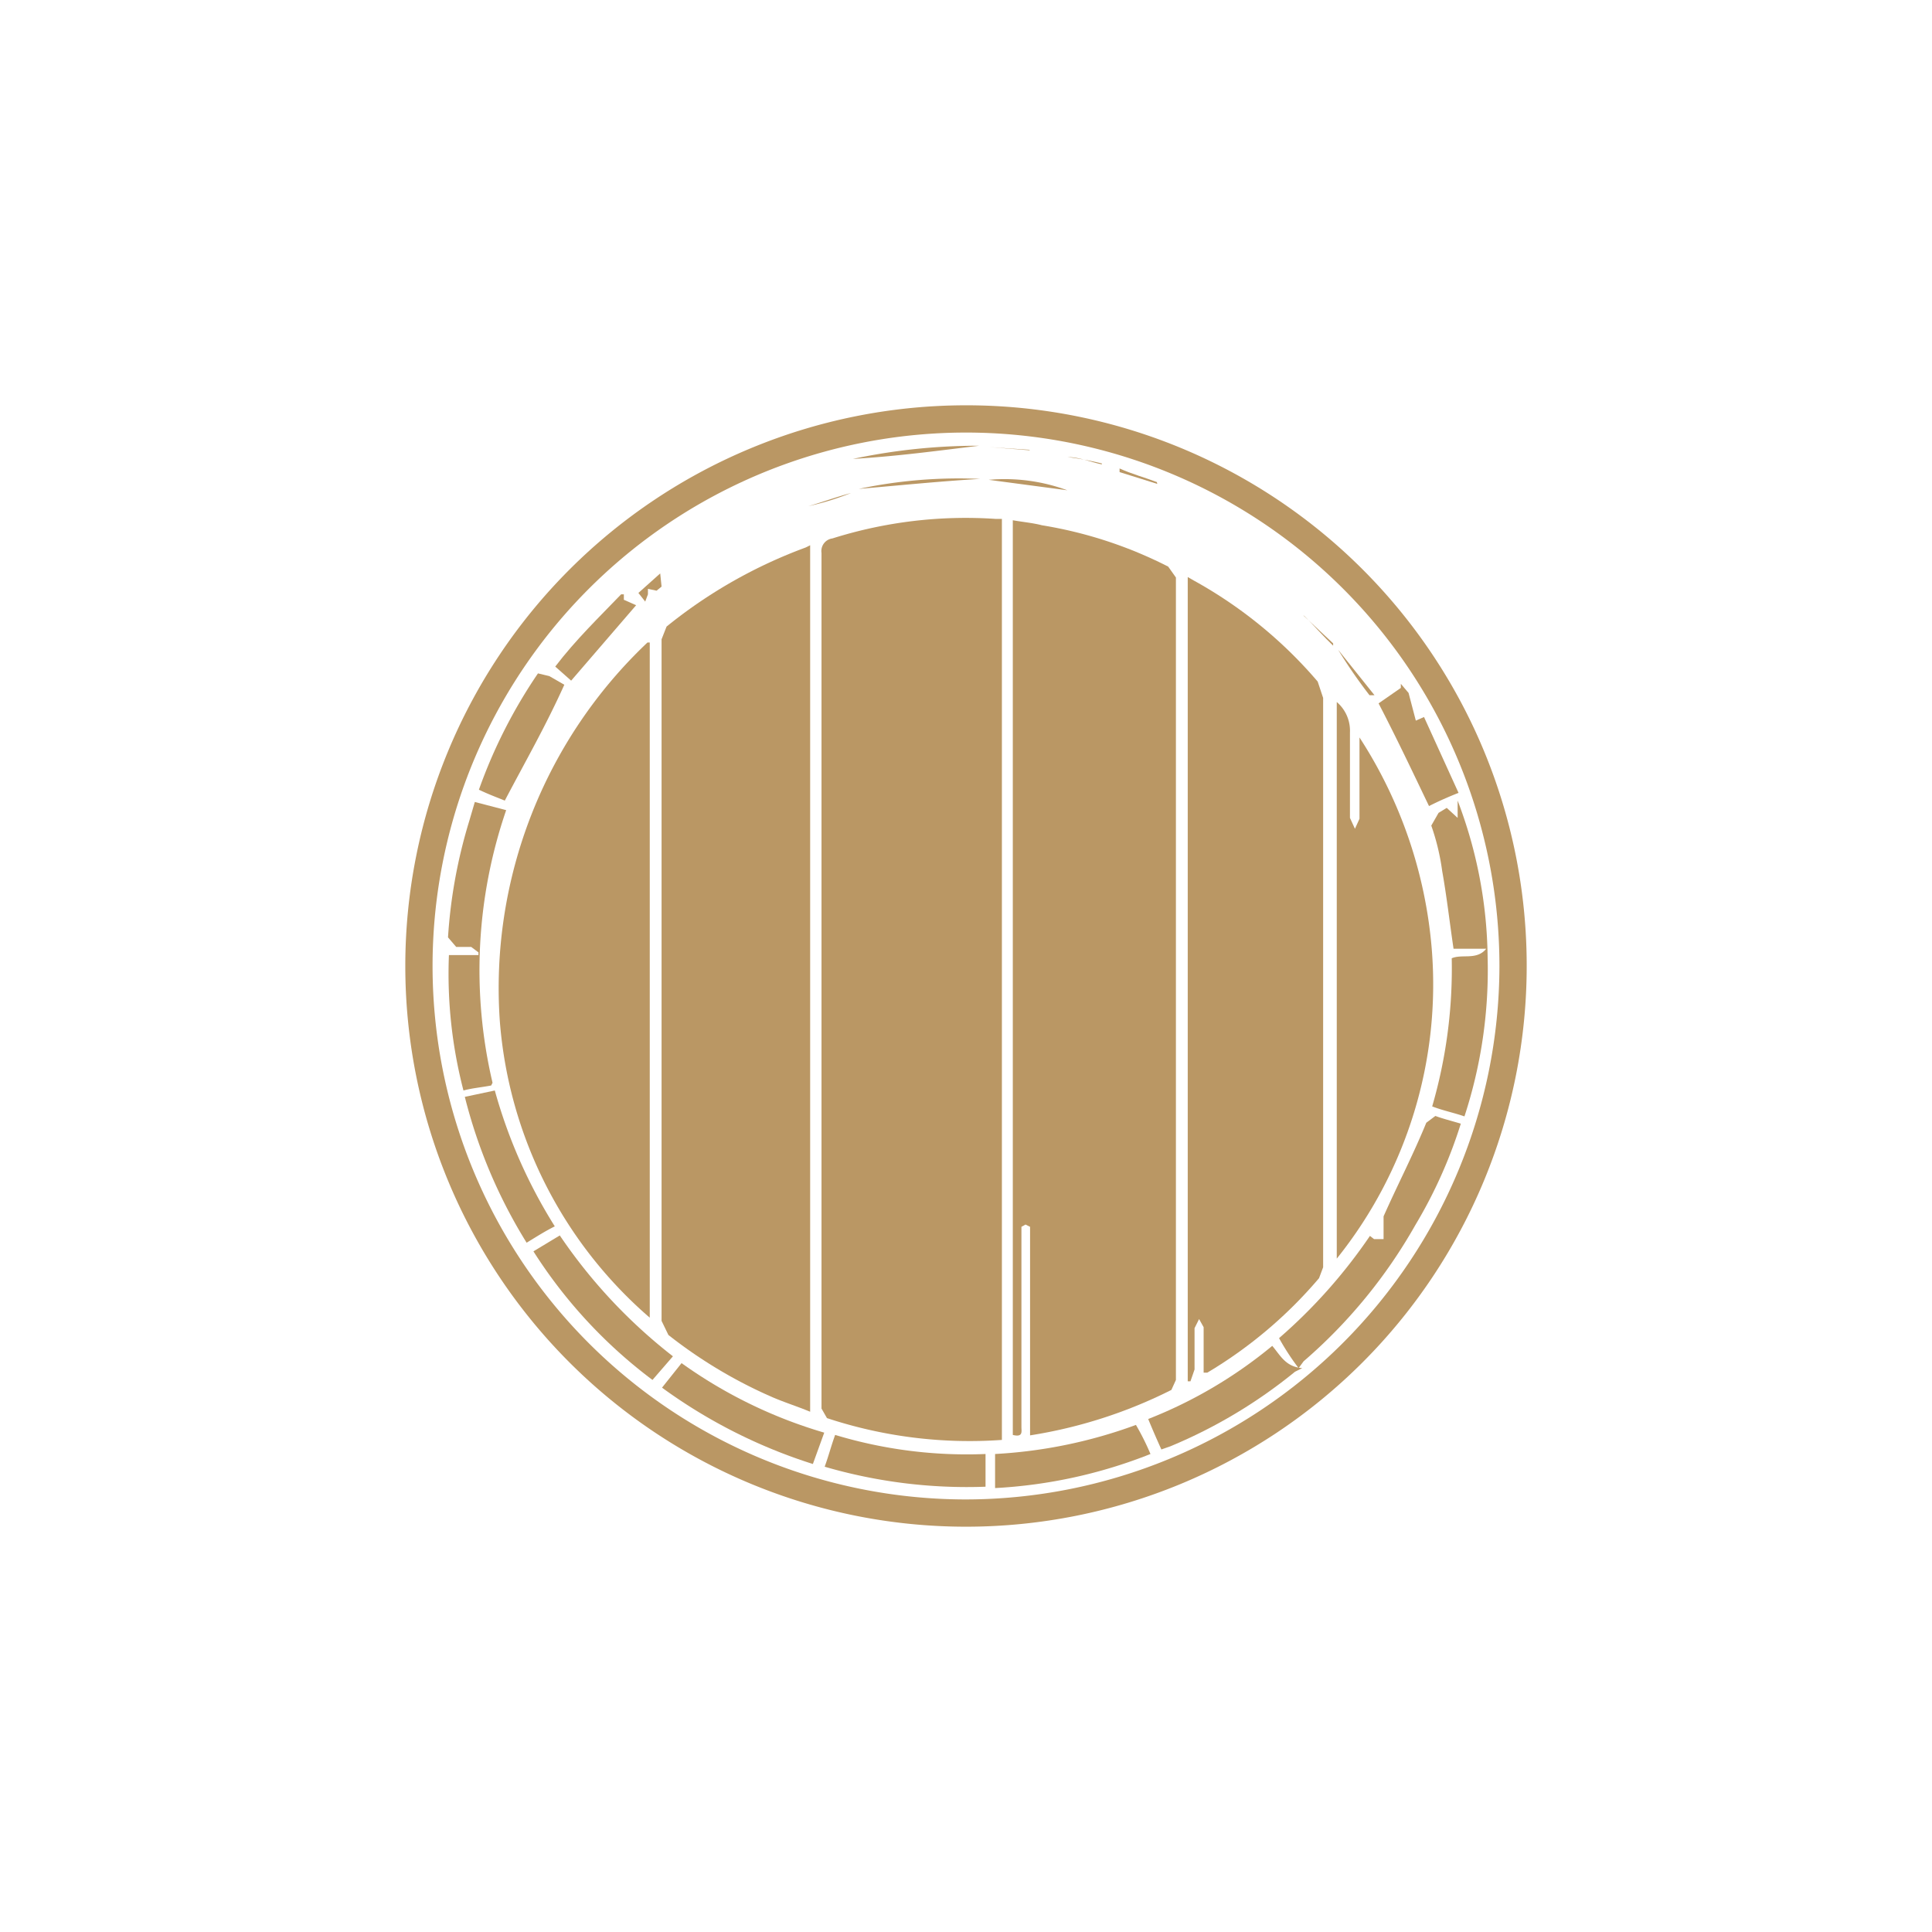
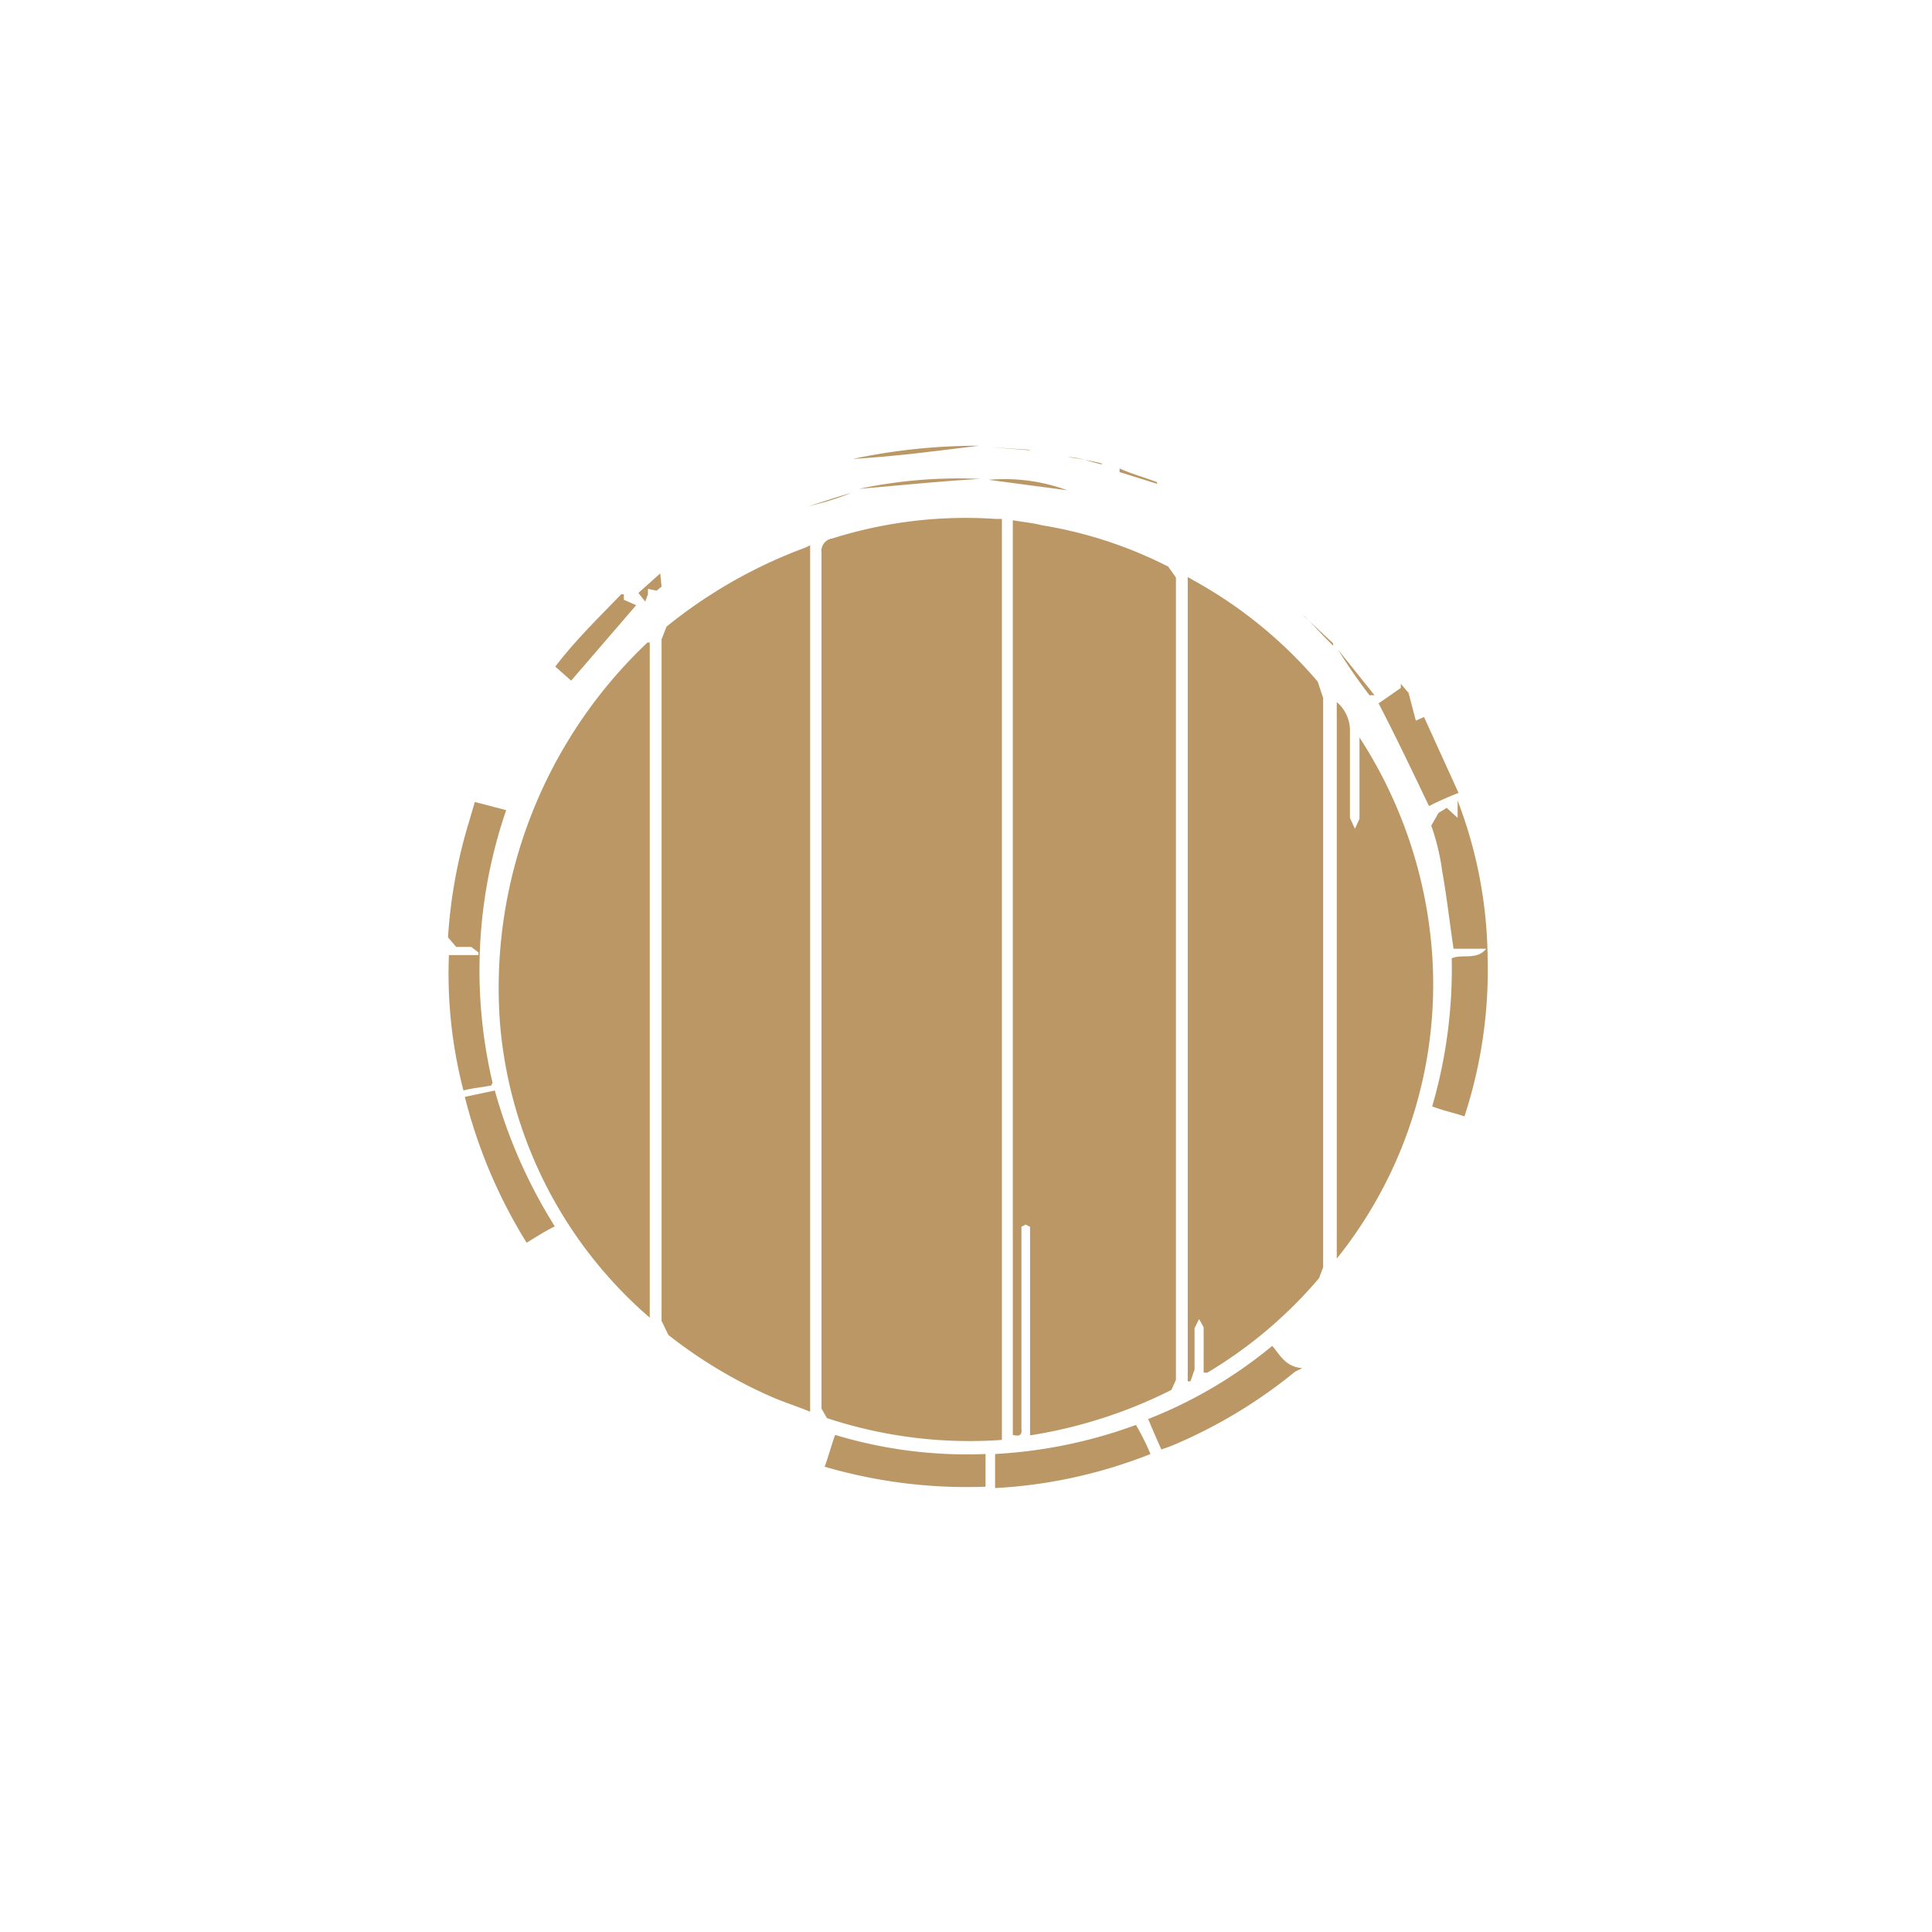
<svg xmlns="http://www.w3.org/2000/svg" id="Layer_1" data-name="Layer 1" viewBox="0 0 42.52 42.52">
  <defs>
    <style>
      .cls-1 {
        fill: #ba9764;
      }
    </style>
  </defs>
  <title>Kilchoman Barley to Bottle Icons</title>
  <g>
-     <path class="cls-1" d="M15,30l-.43.54a11.54,11.54,0,0,0,3.32,1.68l.25-.69A10.41,10.41,0,0,1,15,30Z" />
    <path class="cls-1" d="M21.9,32c0,.26,0,.5,0,.75A10.8,10.8,0,0,0,25.32,32a5.46,5.46,0,0,0-.32-.64A10.62,10.62,0,0,1,21.9,32Z" />
    <path class="cls-1" d="M18.38,31.58c-.09.25-.14.45-.23.7a11.17,11.17,0,0,0,3.54.44V32A10,10,0,0,1,18.38,31.58Z" />
    <path class="cls-1" d="M28,29.62a10,10,0,0,1-2.73,1.61c.09.22.19.45.29.67l.2-.07a11,11,0,0,0,2.74-1.64l.16-.08C28.29,30.08,28.18,29.83,28,29.62Z" />
-     <path class="cls-1" d="M31.39,24.71c-.29.71-.63,1.36-.94,2.06l0,.25,0,.25h-.21l-.09-.07a11.63,11.63,0,0,1-2,2.25,5.36,5.36,0,0,0,.43.66l.11-.15a11.29,11.29,0,0,0,2.46-3,10.36,10.36,0,0,0,1-2.23c-.2-.06-.4-.11-.56-.17Z" />
    <path class="cls-1" d="M10.89,24l-.66.14a11.29,11.29,0,0,0,1.36,3.21c.23-.14.4-.25.62-.36A11.26,11.26,0,0,1,10.89,24Z" />
-     <path class="cls-1" d="M12.32,27.19l-.58.35a10.71,10.71,0,0,0,2.62,2.83l.45-.52A11.6,11.6,0,0,1,12.32,27.19Z" />
-     <path class="cls-1" d="M12.42,15.07l-.33-.19-.25-.06a11.19,11.19,0,0,0-1.3,2.56c.23.11.4.17.57.24C11.55,16.78,12,16,12.42,15.07Z" />
    <g>
      <path class="cls-1" d="M21.57,10.54a10.59,10.59,0,0,0-2.67.22C19.82,10.68,20.71,10.59,21.57,10.54Z" />
      <path class="cls-1" d="M18.32,11.85a.28.28,0,0,0-.24.32c0,5.25,0,10.46,0,15.71V31l.12.21a10,10,0,0,0,3.85.48V11.42h-.14A9.76,9.76,0,0,0,18.32,11.85Z" />
      <path class="cls-1" d="M21.76,10.56l1.73.23A4,4,0,0,0,21.76,10.56Z" />
      <path class="cls-1" d="M22.66,9.9l-.89-.06v0l.89.07Z" />
      <path class="cls-1" d="M20.09,10.1v0h1.45v0Z" />
      <path class="cls-1" d="M14.67,13.79l-.11.28c0,5,0,10,0,15l.15.31A10.42,10.42,0,0,0,17,30.75c.28.12.54.2.83.32V12l-.1.05A10.77,10.77,0,0,0,14.67,13.79Z" />
      <path class="cls-1" d="M18.77,10.1c1-.06,1.86-.18,2.78-.29A13.26,13.26,0,0,0,18.77,10.1Z" />
      <path class="cls-1" d="M18.73,10.85v0c-.33.09-.63.2-.94.29h0A6,6,0,0,0,18.73,10.85Z" />
      <path class="cls-1" d="M30.25,15.3l-.8-1a11.3,11.3,0,0,0,.69,1Z" />
      <path class="cls-1" d="M32.1,17.45l-.76-1.67-.18.08L31,15.25l-.17-.2,0,.16,0-.07-.49.34c.4.77.76,1.53,1.11,2.26A7.32,7.32,0,0,1,32.1,17.45Z" />
      <path class="cls-1" d="M31.51,20.88a10.05,10.05,0,0,0-1.59-4.65c0,.59,0,1.19,0,1.79l-.1.22L29.71,18c0-.63,0-1.25,0-1.88a.83.83,0,0,0-.29-.67V27.7A9.64,9.64,0,0,0,31.51,20.88Z" />
      <path class="cls-1" d="M28.71,13.56c.21.21.43.46.63.65l0-.05-.66-.62Z" />
      <path class="cls-1" d="M25.46,10.61c-.26-.1-.56-.18-.82-.3l0,.08.83.26Z" />
      <path class="cls-1" d="M22.93,11.56c-.19-.05-.41-.07-.64-.11V31.58c.23.06.19-.08.19-.17V27l.09-.05.1.05v4.59a10.54,10.54,0,0,0,3.11-1l.1-.22q0-8.85,0-17.66l-.17-.24A9.44,9.44,0,0,0,22.93,11.56Z" />
      <path class="cls-1" d="M24.25,10.2a6.58,6.58,0,0,0-.75-.14v0c.26,0,.5.11.75.16Z" />
      <path class="cls-1" d="M29,15a9.83,9.83,0,0,0-2.72-2.22l-.14-.08V30.4l.06,0,.09-.26c0-.28,0-.61,0-.91l.1-.2.1.18c0,.32,0,.62,0,1l.08,0a9.79,9.79,0,0,0,2.46-2.08l.09-.24q0-6.27,0-12.53Z" />
-       <path class="cls-1" d="M21.26,8.92A12.34,12.34,0,1,0,33.6,21.26,12.33,12.33,0,0,0,21.26,8.92Zm0,24.08A11.74,11.74,0,1,1,33,21.27,11.76,11.76,0,0,1,21.22,33Z" />
      <path class="cls-1" d="M32.08,17.62V18l-.24-.22-.18.11-.16.28a5,5,0,0,1,.24,1c.1.56.16,1.1.25,1.71h.72c-.21.26-.53.11-.76.21a10.86,10.86,0,0,1-.43,3.26c.23.09.48.14.71.22a10.35,10.35,0,0,0,.51-3.5A9.91,9.91,0,0,0,32.08,17.62Z" />
      <path class="cls-1" d="M11,22.47A9.6,9.6,0,0,0,14.3,29V14.14l-.05,0A10.47,10.47,0,0,0,11,22.47Z" />
      <path class="cls-1" d="M14,13.32l-.27-.12v-.12h-.06c-.48.5-1,1-1.45,1.59l.35.31Z" />
      <polygon class="cls-1" points="14.53 12.62 14.05 13.05 14.2 13.24 14.26 13.08 14.26 12.96 14.45 13 14.56 12.91 14.53 12.62" />
    </g>
    <path class="cls-1" d="M10.84,23.83a10.84,10.84,0,0,1,.3-6l-.69-.18-.12.41a11.1,11.1,0,0,0-.47,2.57l.18.21h.33l.16.12,0,.06c-.2,0-.43,0-.65,0A10.2,10.2,0,0,0,10.2,24c.18-.05.4-.07.61-.11Z" />
  </g>
</svg>